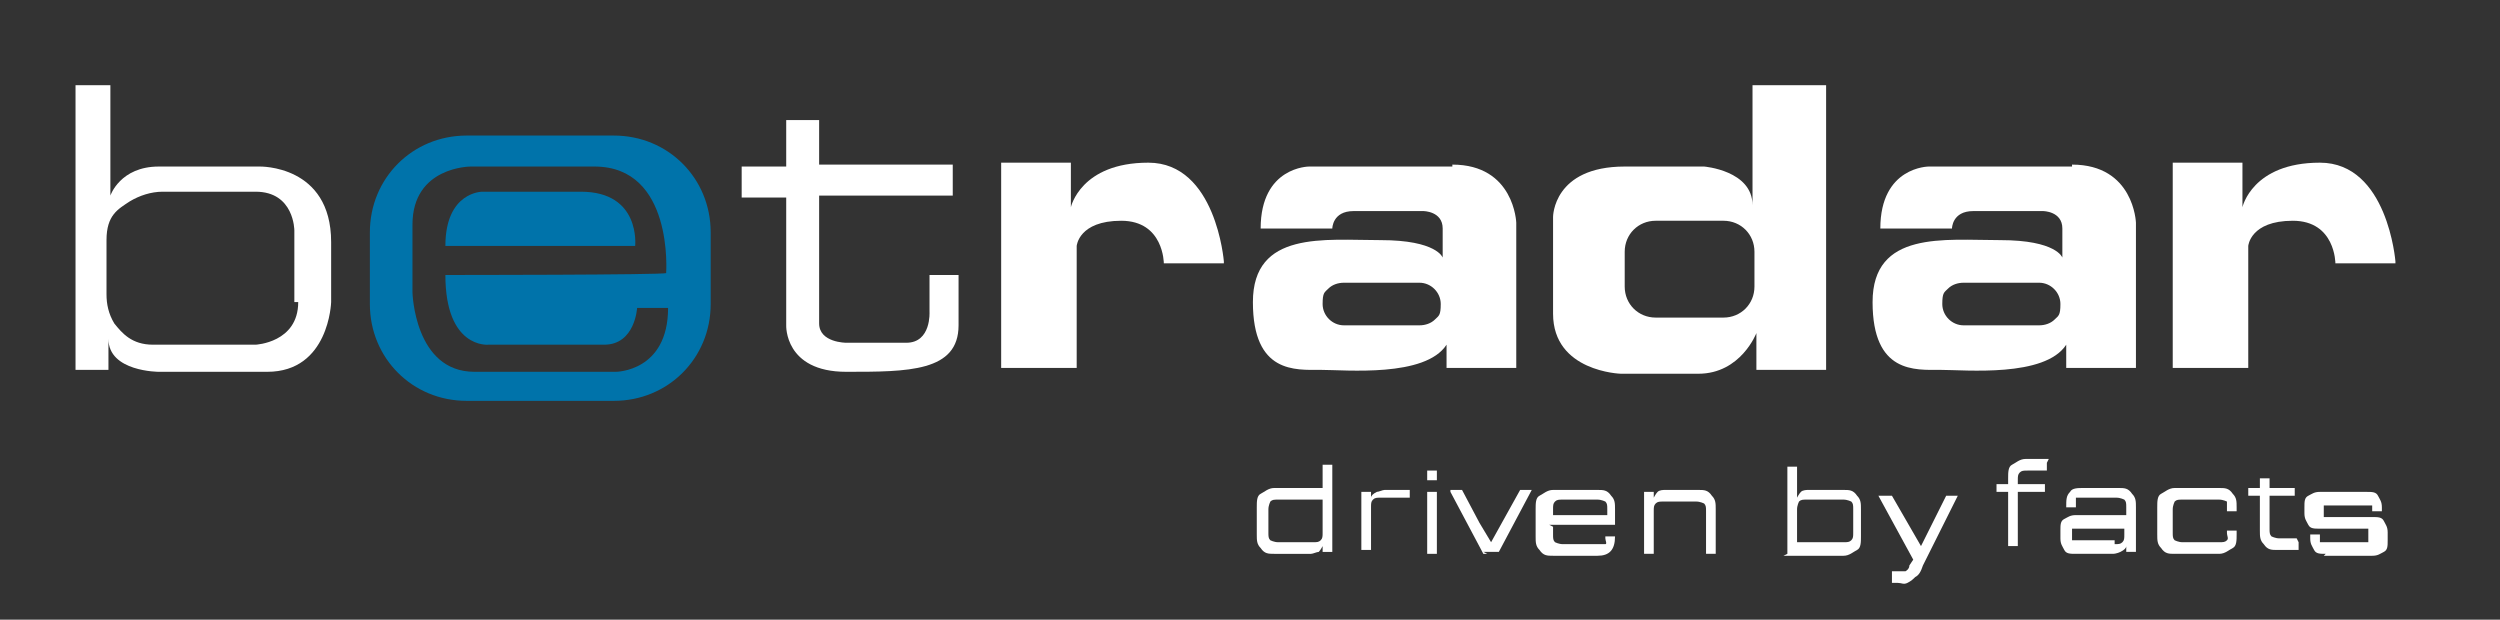
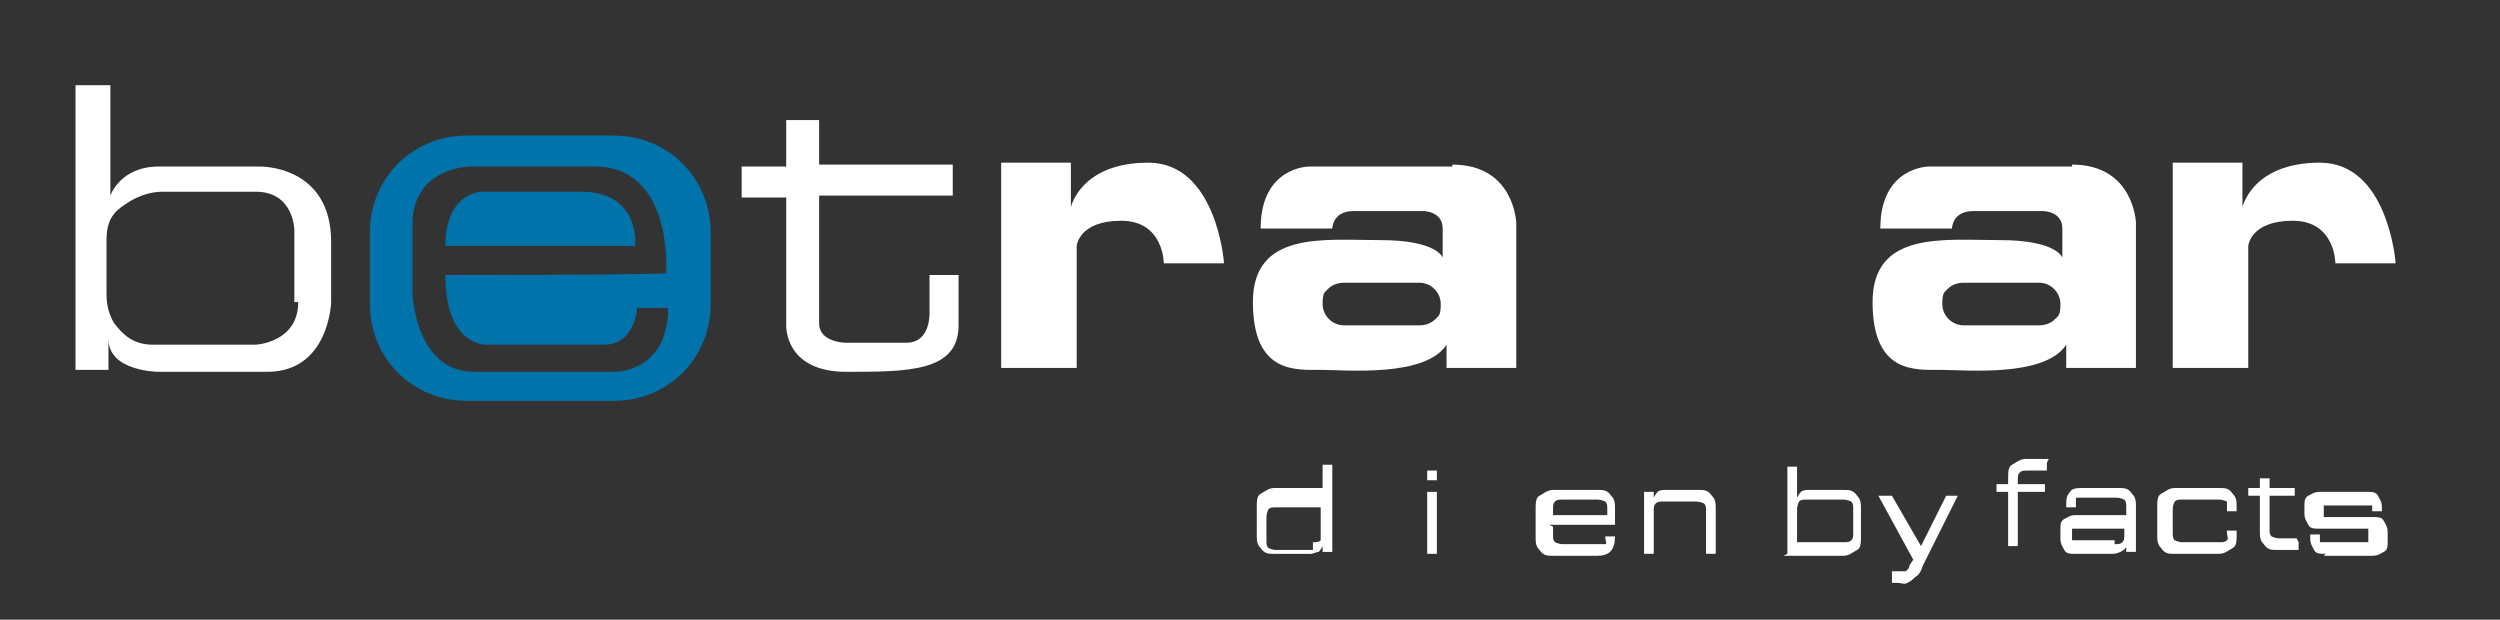
<svg xmlns="http://www.w3.org/2000/svg" id="Layer_1" version="1.1" viewBox="0 0 129.1 32">
  <rect x="0" y="0" width="129.1" height="32" fill="#333333" stroke="none" />
  <defs>
    <style>
      .st0 {
        fill: #fff;
      }

      .st1 {
        fill: #0073aa;
      }
    </style>
  </defs>
  <path class="st0" d="M13.4,8.6h-5.2c-2,0-2.5,1.5-2.5,1.5v-5.7h-1.8v14.7h1.7v-1.6c0,1.7,2.6,1.7,2.6,1.7h5.6c3.2,0,3.3-3.6,3.3-3.6v-3.1c0-4-3.7-3.9-3.7-3.9h0ZM15.4,15.6c0,2.1-2.2,2.2-2.2,2.2h-5.3c-1.1,0-1.6-.6-2-1.1-.3-.5-.4-1-.4-1.5,0-.6,0-1.5,0-2.8s.6-1.6,1.2-2c.5-.3,1.1-.5,1.7-.5h4.8c2,0,2,2,2,2v3.7h0Z" />
  <path class="st1" d="M31.7,7h-7.6c-2.8,0-5,2.2-5,5v3.7c0,2.8,2.2,5,5,5h7.6c2.8,0,5-2.2,5-5v-3.7c0-2.8-2.2-5-5-5h0ZM25.2,17.8h6c1.6,0,1.7-1.9,1.7-1.9h1.6c0,3.3-2.7,3.3-2.7,3.3h-7.3c-3.1,0-3.2-4.1-3.2-4.1v-3.5c0-3,3-3,3-3h6.4c4.1,0,3.7,5.5,3.7,5.5h0c0,.1-11.4.1-11.4.1,0,3.8,2.2,3.6,2.2,3.6h0Z" />
  <path class="st1" d="M23,12.7h9.8s.3-2.8-2.8-2.8h-5.1s-1.9,0-1.9,2.8h0Z" />
  <path class="st0" d="M49.5,14.4v2.4c0,2.4-2.6,2.4-5.8,2.4s-3.1-2.4-3.1-2.4v-6.6h-2.3v-1.6h2.3v-2.4h1.7v2.3h6.9v1.6h-6.9v6.6c0,1,1.4,1,1.4,1h3.1c1.3,0,1.2-1.6,1.2-1.6v-1.9h1.5,0Z" />
  <path class="st0" d="M63.2,13.6h-3.1s0-2.2-2.2-2.2-2.3,1.3-2.3,1.3v6.3h-3.9v-10.6h3.6v2.3s.5-2.3,4-2.3,3.9,5.1,3.9,5.1h0Z" />
  <path class="st0" d="M75,8.6h-7.4s-2.5,0-2.5,3.2h3.7s0-.9,1.1-.9h3.6s1,0,1,.9v1.5s-.3-.9-3.2-.9-6.6-.5-6.6,3.2,2.2,3.5,3.5,3.5,5.4.4,6.5-1.3v1.2h3.6v-7.5s-.1-3-3.3-3h0ZM74.1,16.5c-.2.2-.5.3-.8.3h-3.9c-.6,0-1.1-.5-1.1-1.1s.1-.6.3-.8.5-.3.8-.3h3.9c.6,0,1.1.5,1.1,1.1s-.1.6-.3.8Z" />
-   <path class="st0" d="M90.5,4.4v6.2c0-1.8-2.5-2-2.5-2h-4.1c-3.7,0-3.7,2.6-3.7,2.6v5c0,3,3.5,3.1,3.5,3.1h4c2.2,0,3-2.1,3-2.1v1.9h3.6V4.4h-3.9,0ZM90.6,14.8c0,.9-.7,1.6-1.6,1.6h-3.5c-.9,0-1.6-.7-1.6-1.6v-1.8c0-.9.7-1.6,1.6-1.6h3.5c.9,0,1.6.7,1.6,1.6v1.8Z" />
  <path class="st0" d="M107,8.6h-7.4s-2.5,0-2.5,3.2h3.7s0-.9,1.1-.9h3.6s1,0,1,.9v1.5s-.3-.9-3.2-.9-6.6-.5-6.6,3.2,2.2,3.5,3.5,3.5,5.4.4,6.5-1.3v1.2h3.6v-7.5s-.1-3-3.3-3h0ZM106.1,16.5c-.2.2-.5.3-.8.3h-3.9c-.6,0-1.1-.5-1.1-1.1s.1-.6.3-.8c.2-.2.5-.3.8-.3h3.9c.6,0,1.1.5,1.1,1.1s-.1.6-.3.8Z" />
  <path class="st0" d="M123.7,13.6h-3.1s0-2.2-2.2-2.2-2.3,1.3-2.3,1.3v6.3h-3.9v-10.6h3.6v2.3s.5-2.3,4-2.3,3.9,5.1,3.9,5.1h0Z" />
-   <path class="st0" d="M65.8,28.6c-.3,0-.5,0-.7-.3-.2-.2-.2-.4-.2-.7v-1.4c0-.3,0-.6.2-.7s.4-.3.7-.3h2.5v-1.2s0,0,0,0h.5s0,0,0,0v4.5s0,0,0,0h-.5s0,0,0,0v-.3h0s-.1.2-.2.3c-.1,0-.3.1-.4.1h-1.8,0ZM67.8,28c.2,0,.3,0,.4-.1s.1-.2.1-.4v-1.7h-2.3c-.2,0-.3,0-.4.1,0,0-.1.2-.1.4v1.2c0,.2,0,.3.1.4,0,0,.2.1.4.1h1.9Z" />
-   <path class="st0" d="M70.3,28.6s0,0,0,0v-3.2s0,0,0,0h.5s0,0,0,0v.3h0c0-.1.1-.2.3-.3.1,0,.3-.1.4-.1h1.3s0,0,0,0v.4s0,0,0,0h-1.5c-.2,0-.3,0-.4.1s-.1.2-.1.4v2.2s0,0,0,0h-.5Z" />
+   <path class="st0" d="M65.8,28.6c-.3,0-.5,0-.7-.3-.2-.2-.2-.4-.2-.7v-1.4c0-.3,0-.6.2-.7s.4-.3.7-.3h2.5v-1.2s0,0,0,0h.5s0,0,0,0v4.5s0,0,0,0h-.5s0,0,0,0v-.3h0s-.1.2-.2.3c-.1,0-.3.1-.4.1h-1.8,0ZM67.8,28c.2,0,.3,0,.4-.1v-1.7h-2.3c-.2,0-.3,0-.4.1,0,0-.1.2-.1.4v1.2c0,.2,0,.3.1.4,0,0,.2.1.4.1h1.9Z" />
  <path class="st0" d="M73.7,24.8s0,0,0,0v-.5s0,0,0,0h.5s0,0,0,0v.5s0,0,0,0h-.5ZM73.7,28.6s0,0,0,0v-3.2s0,0,0,0h.5s0,0,0,0v3.2s0,0,0,0h-.5Z" />
-   <path class="st0" d="M76.8,28.6s-.1,0-.2,0l-1.7-3.2h0c0,0,0-.1,0-.1s0,0,0,0h.4s.1,0,.2,0l.9,1.7.6,1h0l1.5-2.7s0,0,0,0h.6s0,0,0,0h0c0,0-1.7,3.2-1.7,3.2,0,0,0,0-.2,0h-.6Z" />
  <path class="st0" d="M80.2,27.2v.4c0,.2,0,.3.1.4,0,0,.2.1.4.1h1.8c.2,0,.3,0,.4,0s0-.2,0-.3h0s0-.1,0-.1h.5s0,0,0,0h0c0,.7-.3,1-.9,1h-2.3c-.3,0-.5,0-.7-.3-.2-.2-.2-.4-.2-.7v-1.4c0-.3,0-.6.2-.7s.4-.3.7-.3h2.3c.3,0,.5,0,.7.3.2.2.2.4.2.7v.8s0,0,0,0h-3.4,0ZM80.7,25.8c-.2,0-.3,0-.4.1s-.1.2-.1.4v.3h2.8v-.3c0-.2,0-.3-.1-.4,0,0-.2-.1-.4-.1h-1.9Z" />
  <path class="st0" d="M84.9,28.6s0,0,0,0v-3.2s0,0,0,0h.5s0,0,0,0v.3h0s.1-.2.2-.3.3-.1.4-.1h1.7c.3,0,.5,0,.7.3.2.2.2.4.2.7v2.3s0,0,0,0h-.5s0,0,0,0v-2.2c0-.2,0-.3-.1-.4,0,0-.2-.1-.4-.1h-1.7c-.2,0-.3,0-.4.1s-.1.2-.1.4v2.2s0,0,0,0h-.5,0Z" />
  <path class="st0" d="M92.3,28.6s0,0,0,0v-4.5s0,0,0,0h.5s0,0,0,0v1.6h0s.1-.2.2-.3.3-.1.4-.1h1.8c.3,0,.5,0,.7.3.2.2.2.4.2.7v1.4c0,.3,0,.6-.2.7s-.4.3-.7.3h-3.1,0ZM95.2,28c.2,0,.3,0,.4-.1s.1-.2.1-.4v-1.2c0-.2,0-.3-.1-.4,0,0-.2-.1-.4-.1h-1.9c-.2,0-.3,0-.4.1,0,0-.1.2-.1.4v1.7h2.3Z" />
  <path class="st0" d="M97.7,29.9s0,0,0,0v-.4s0,0,0,0h.3c.2,0,.3,0,.4,0,0,0,.2-.1.2-.3l.2-.3-1.8-3.3s0,0,0,0c0,0,0,0,.1,0h.4s.1,0,.2,0l1.5,2.6h0l1.3-2.6s0,0,.1,0h.5s0,0,0,0,0,0,0,0l-1.8,3.6c-.1.3-.2.5-.4.6-.1.1-.2.2-.4.3s-.3,0-.5,0h-.3Z" />
  <path class="st0" d="M105.7,23.9s0,0,0,0v.4s0,0,0,0h-1c-.2,0-.3,0-.4.1s-.1.2-.1.4v.2h1.4s0,0,0,0v.4s0,0,0,0h-1.4v2.8s0,0,0,0h-.5s0,0,0,0v-2.8h-.6s0,0,0,0v-.4s0,0,0,0h.6v-.3c0-.3,0-.6.2-.7s.4-.3.7-.3h1.2Z" />
  <path class="st0" d="M109.4,25.2c.3,0,.5,0,.7.3.2.2.2.4.2.7v2.3s0,0,0,0h-.5s0,0,0,0v-.3h0c0,.1-.1.2-.3.3,0,0-.2.1-.4.1h-1.9c-.3,0-.5,0-.6-.2s-.2-.3-.2-.6v-.4c0-.3,0-.5.2-.6s.3-.2.6-.2h2.6v-.4c0-.2,0-.3-.1-.4,0,0-.2-.1-.4-.1h-1.7c-.2,0-.3,0-.4,0,0,0,0,.2,0,.3h0c0,0,0,.2,0,.2h-.5s0,0,0,0h0c0-.4,0-.6.2-.8.1-.2.4-.2.7-.2h2.1ZM109.2,28.1c.2,0,.3,0,.4-.1s.1-.2.1-.4v-.3h-2.5s-.2,0-.2,0,0,.1,0,.2v.2s0,.2,0,.2c0,0,.1,0,.2,0h2,0Z" />
  <path class="st0" d="M112.3,28.6c-.3,0-.5,0-.7-.3-.2-.2-.2-.4-.2-.7v-1.4c0-.3,0-.6.2-.7s.4-.3.7-.3h2.3c.3,0,.5,0,.7.3.2.2.2.4.2.7v.2s0,0,0,0h-.5s0,0,0,0h0c0-.2,0-.4,0-.5,0,0-.2-.1-.4-.1h-1.9c-.2,0-.3,0-.4.1,0,0-.1.2-.1.4v1.2c0,.2,0,.3.1.4,0,0,.2.1.4.1h1.9c.2,0,.3,0,.4-.1s0-.2,0-.4h0s0-.1,0-.1h.5s0,0,0,0v.2c0,.3,0,.6-.2.7s-.4.3-.7.3c0,0-2.3,0-2.3,0Z" />
  <path class="st0" d="M118.7,28s0,0,0,0v.4s0,0,0,0h-1.1c-.3,0-.5,0-.7-.3-.2-.2-.2-.4-.2-.7v-1.8h-.6s0,0,0,0v-.4s0,0,0,0h.6v-.5s0,0,0,0h.5s0,0,0,0v.5h1.3s0,0,0,0v.4s0,0,0,0h-1.3v1.7c0,.2,0,.3.1.4,0,0,.2.1.4.1h.9,0Z" />
  <path class="st0" d="M120.1,28.6c-.3,0-.5,0-.6-.2s-.2-.3-.2-.6v-.2s0,0,0,0h.5s0,0,0,0h0c0,.1,0,.3,0,.4,0,0,.1,0,.2,0h2.1s.2,0,.2,0c0,0,0-.1,0-.2v-.3s0-.2,0-.2c0,0-.1,0-.2,0h-2.3c-.3,0-.5,0-.6-.2s-.2-.3-.2-.6v-.3c0-.3,0-.5.2-.6s.3-.2.6-.2h2.4c.3,0,.5,0,.6.2s.2.3.2.6h0c0,.1,0,.2,0,.2h-.5s0,0,0,0h0c0,0,0-.3,0-.3,0,0-.1,0-.2,0h-2.1s-.2,0-.2,0c0,0,0,.1,0,.2v.2s0,.2,0,.2c0,0,.1,0,.2,0h2.3c.3,0,.5,0,.6.2s.2.3.2.6v.4c0,.3,0,.5-.2.6s-.3.2-.6.2c0,0-2.5,0-2.5,0Z" />
</svg>